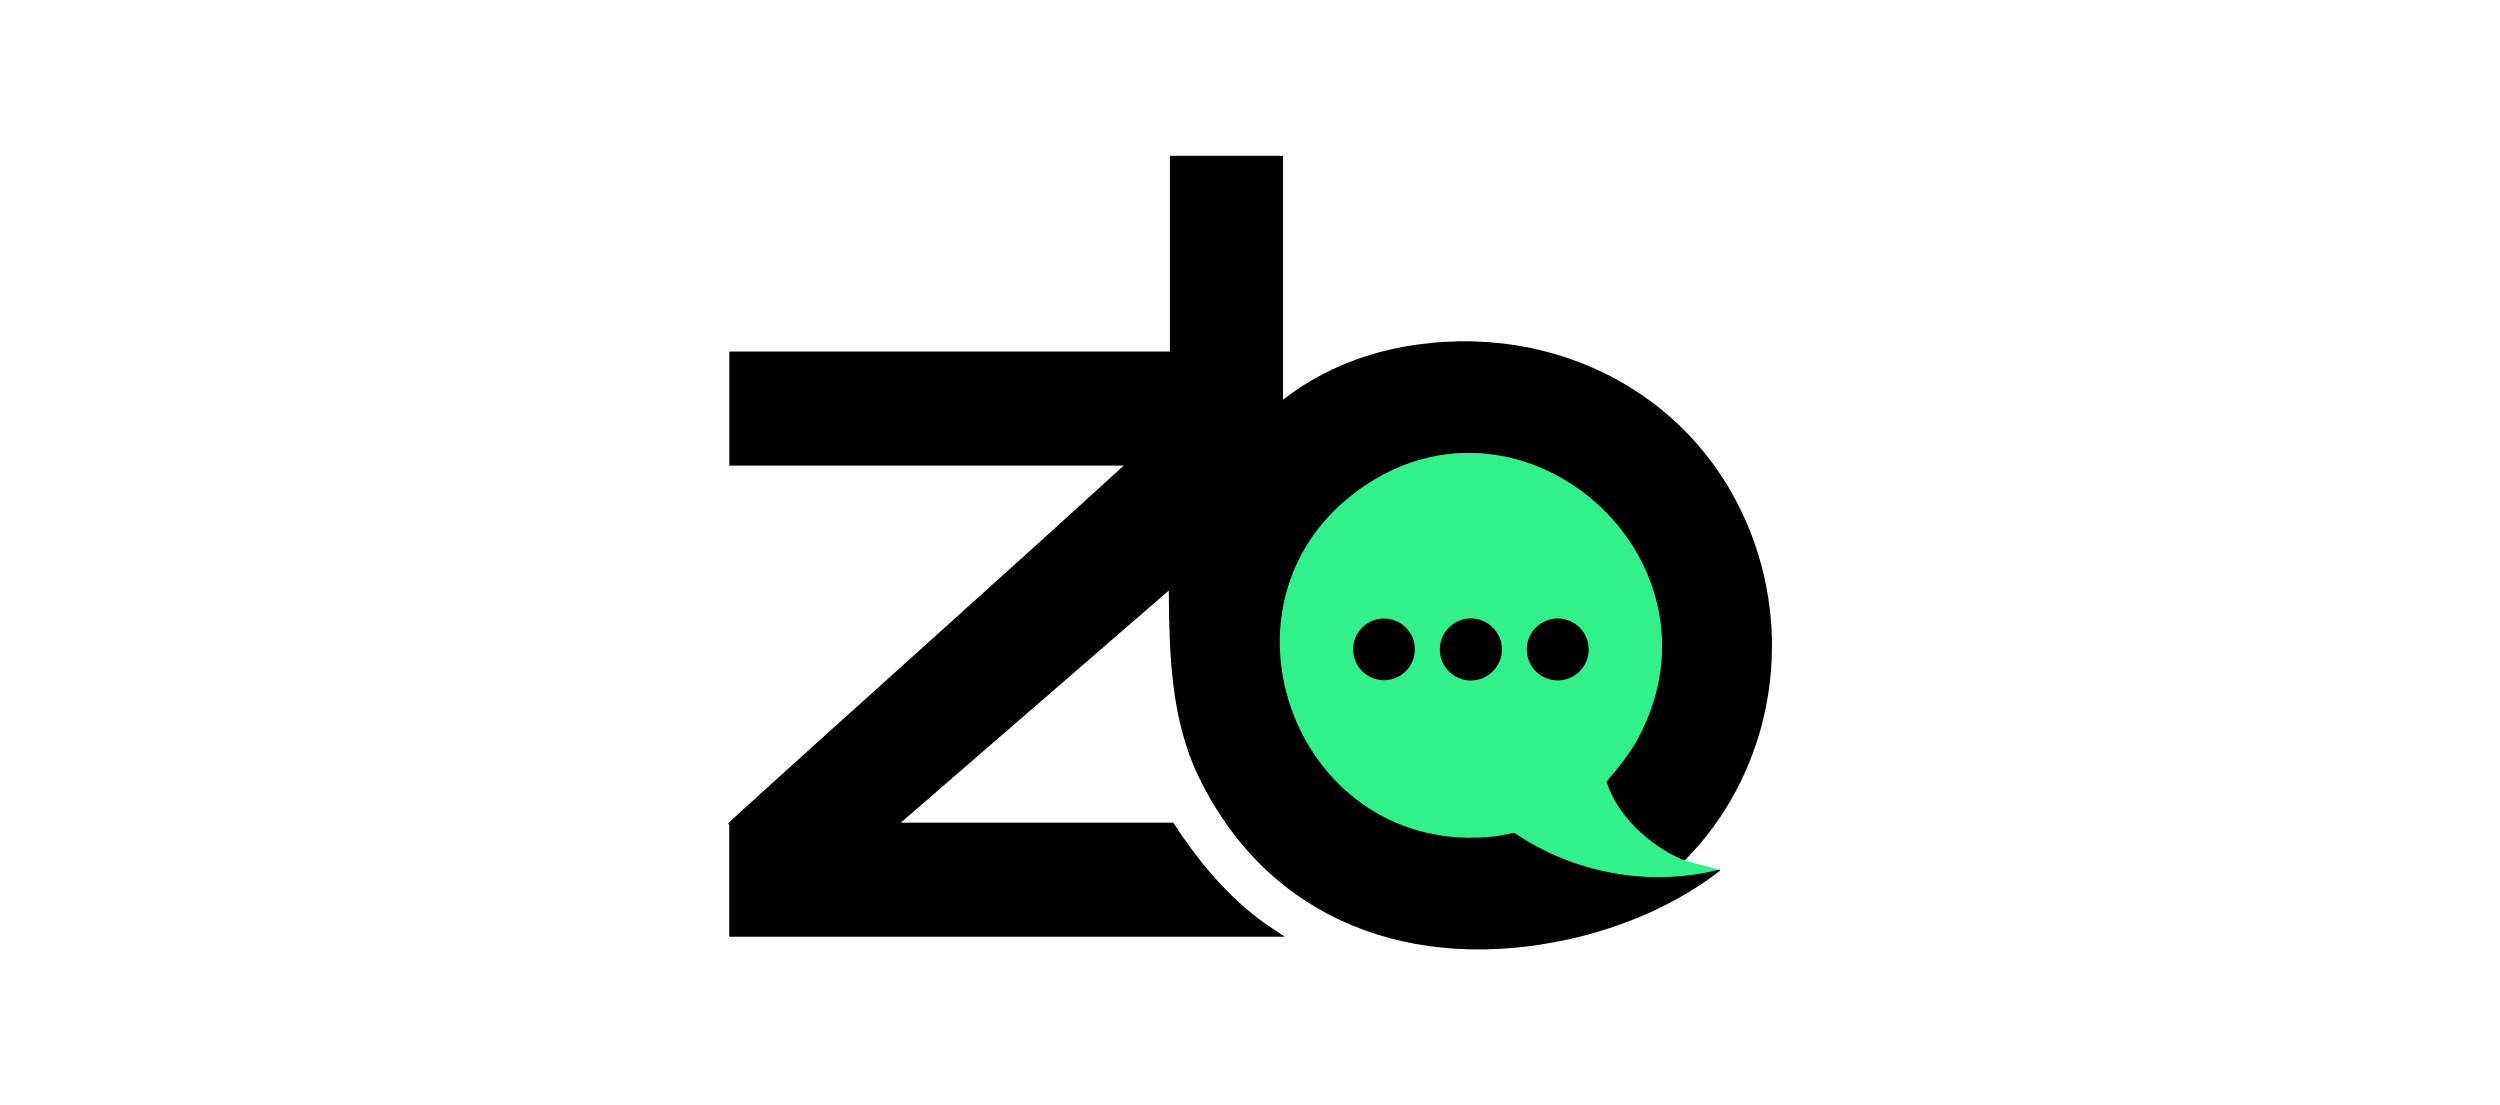
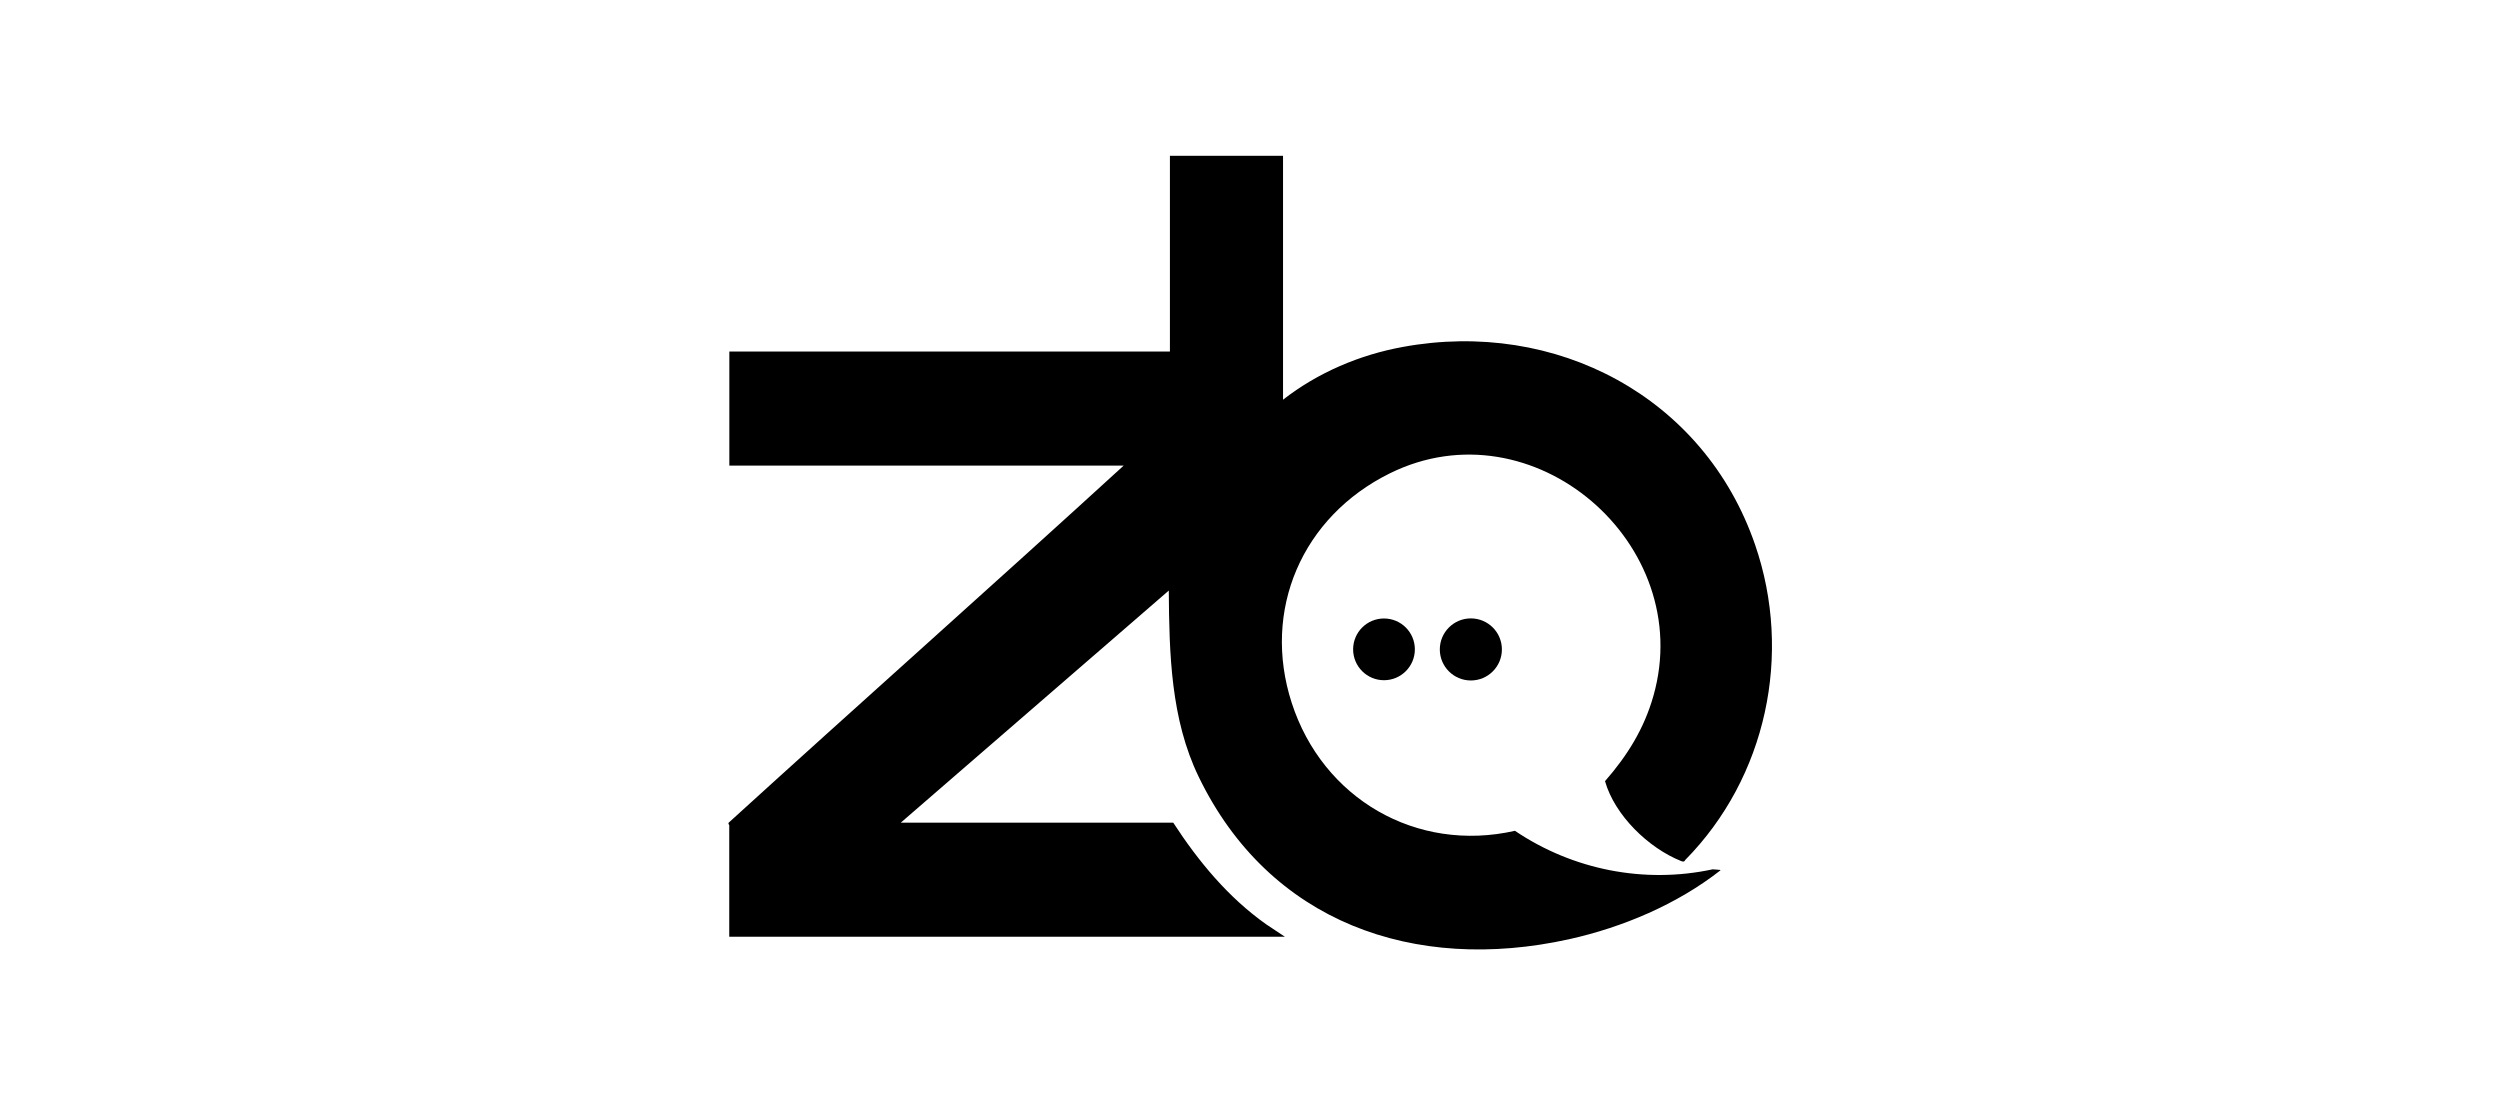
<svg xmlns="http://www.w3.org/2000/svg" id="Camada_1" version="1.1" viewBox="0 0 287.52 127.13">
  <defs>
    <style>
      .st0 {
        fill: #32f18b;
      }
    </style>
  </defs>
  <path d="M197.63,100.04c.06.03.23-.06.23.06-4.98,3.9-11.23,6.55-17.41,7.92-17.79,3.93-34.49-1.92-42.6-18.7-3.2-6.61-3.38-14.16-3.43-21.4l-30.82,26.69h31.33c2.9,4.46,6.33,8.61,10.7,11.7l2.14,1.42h-63.9v-12.84s-.16-.16-.06-.28c15.09-13.74,30.36-27.29,45.42-41.06h-45.35v-13.12h50.67v-22.51h13.01v28.05c3.99-3.11,8.79-5.16,13.78-6.07,17.58-3.23,34.65,5.73,40.51,22.75,4.34,12.6,1.3,26.78-8.03,36.25-.12.25-.27.21-.5.12-3.75-1.51-7.61-5.25-8.73-9.18,2.58-2.95,4.5-6.04,5.57-9.82,4.96-17.48-13.87-33.71-30.32-25.58-10.08,4.98-14.74,15.72-11.28,26.4,3.56,11,14.33,17.28,25.67,14.71,6.65,4.49,14.89,6.12,22.74,4.43l.7.05Z" />
  <g>
-     <path class="st0" d="M197.63,100.04c-8.01,1.99-16.7.37-23.48-4.27-.71.13-1.43.32-2.15.41-22.86,2.64-33.96-26.82-15.62-39.93,18.69-13.36,42.84,7.88,32.15,28.41-1,1.93-2.37,3.6-3.77,5.23,1.24,3.95,4.9,7.26,8.61,8.93.16.07.33.05.42.09,1.39.57,2.74.67,3.85,1.13Z" />
    <circle cx="169.16" cy="74.69" r="3.57" />
-     <circle cx="179.15" cy="74.69" r="3.56" />
    <circle cx="159.17" cy="74.68" r="3.55" />
  </g>
</svg>